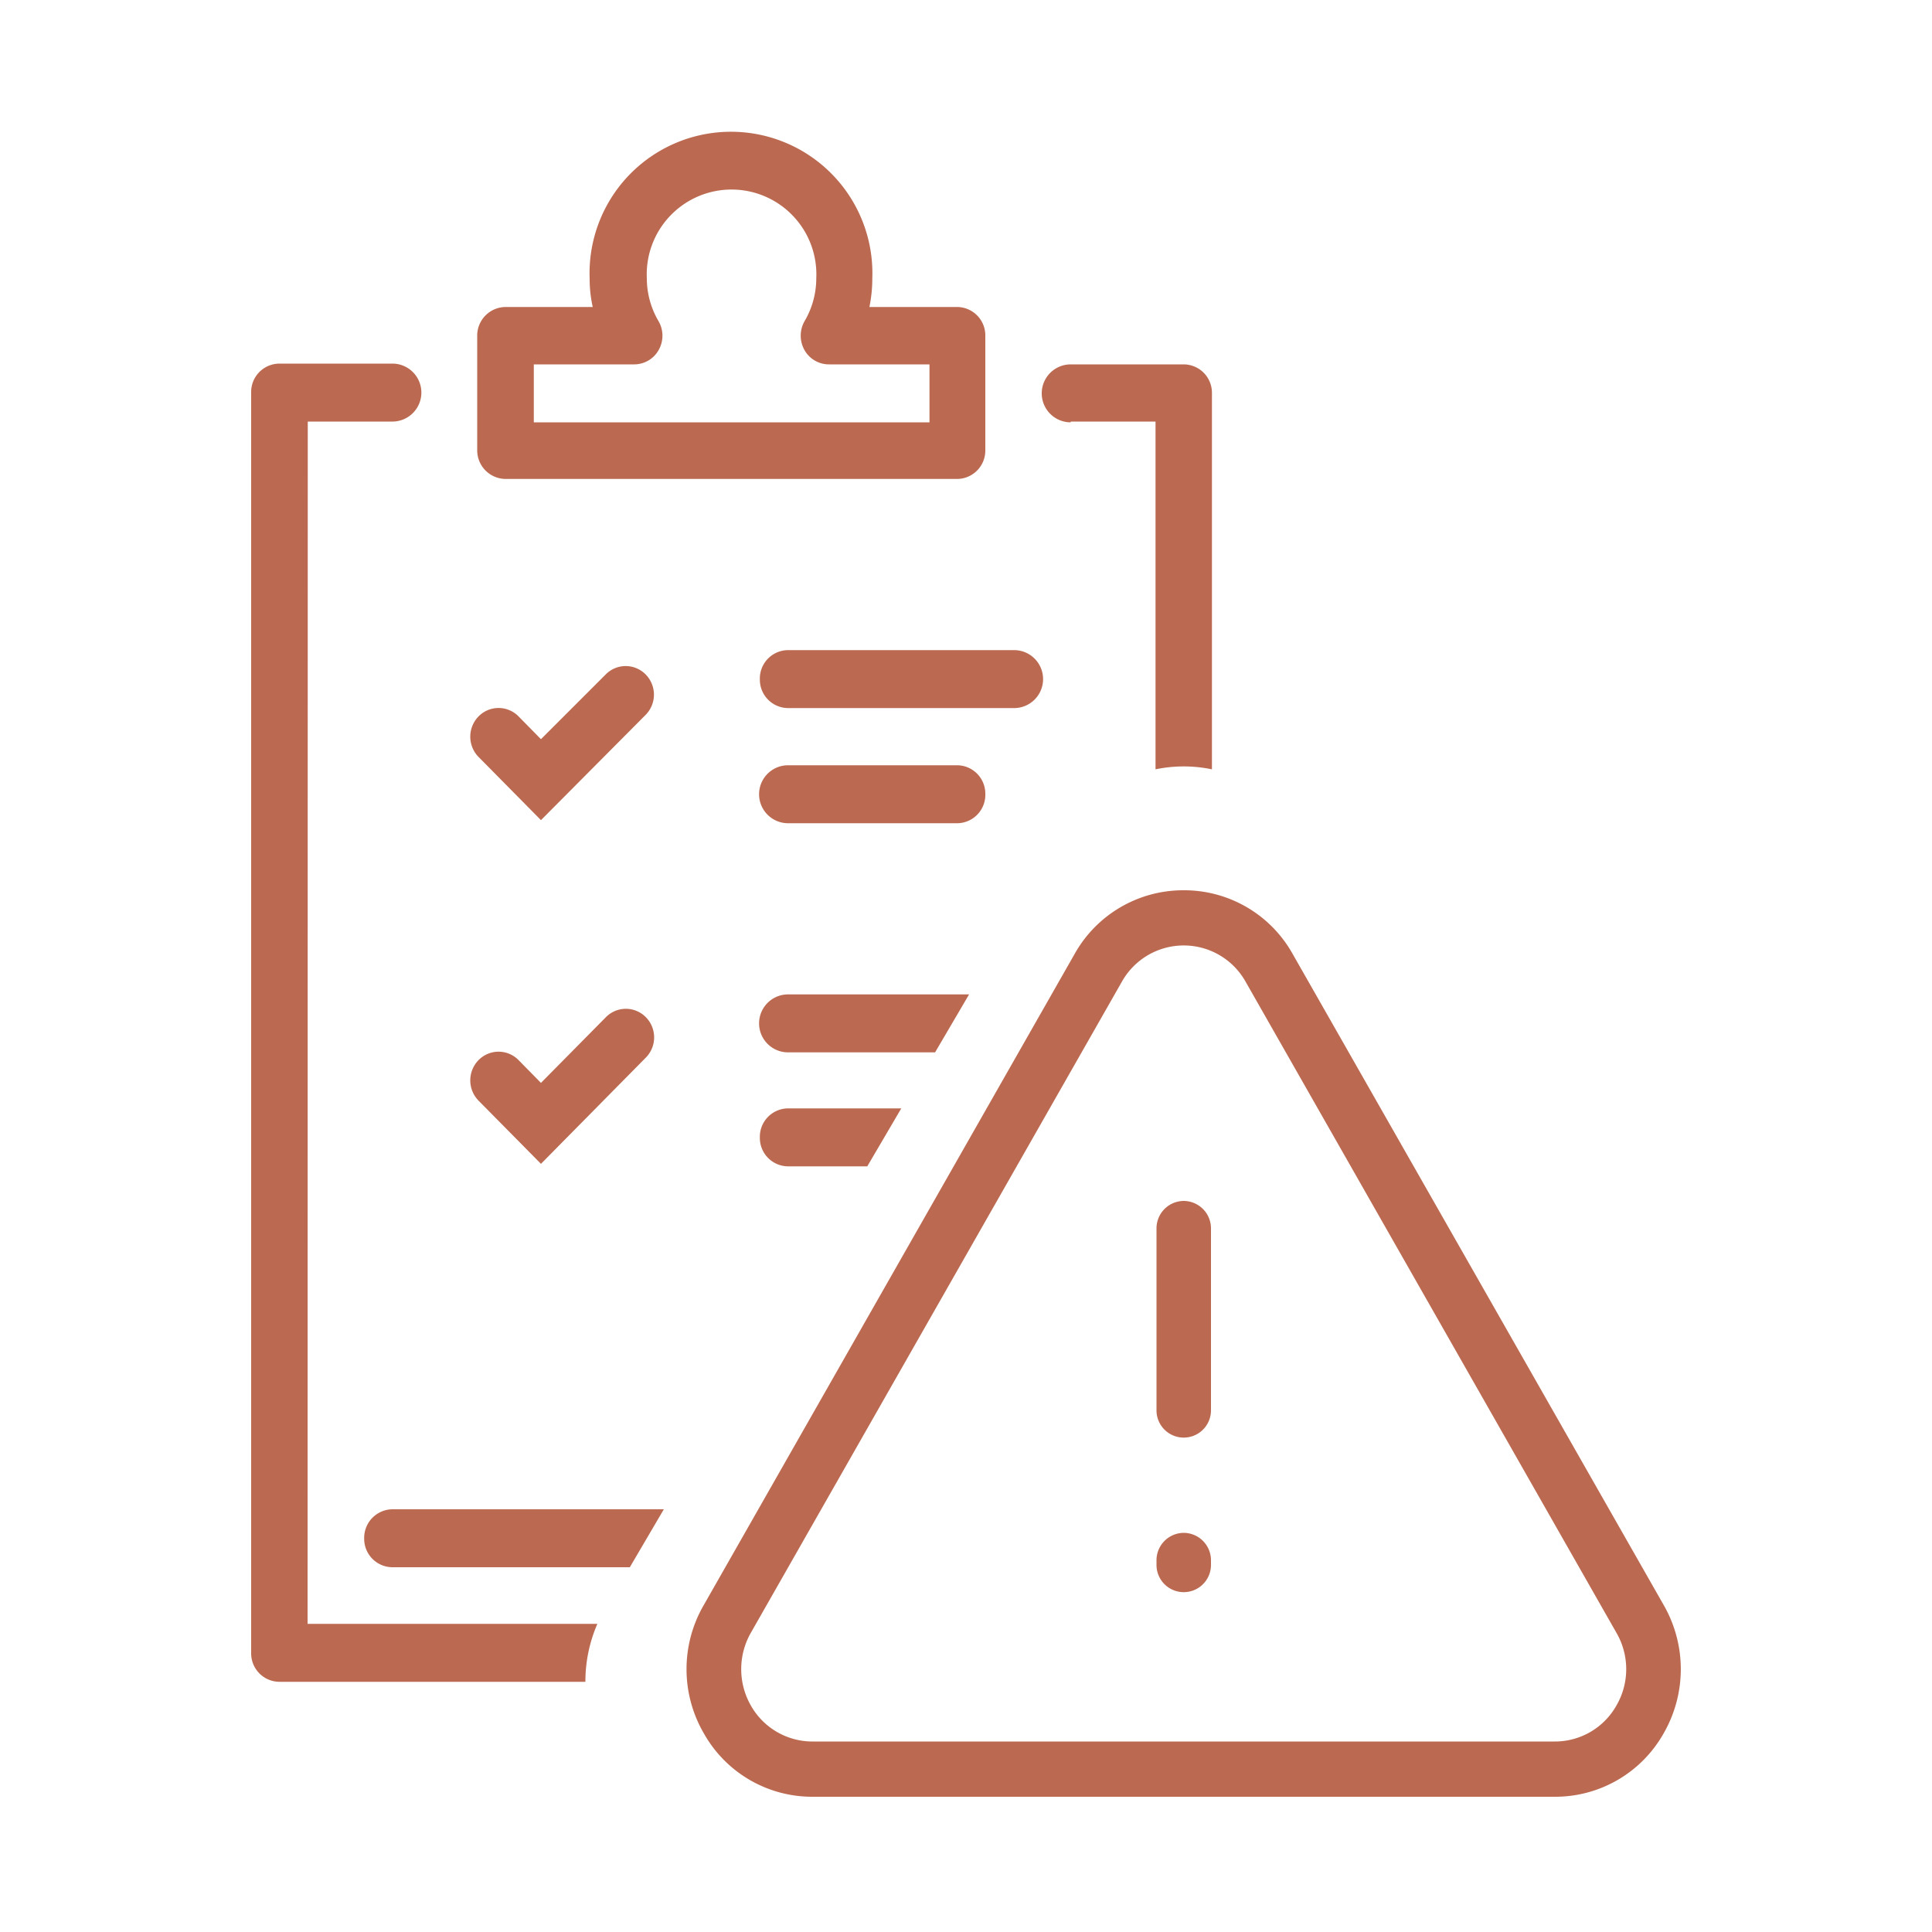
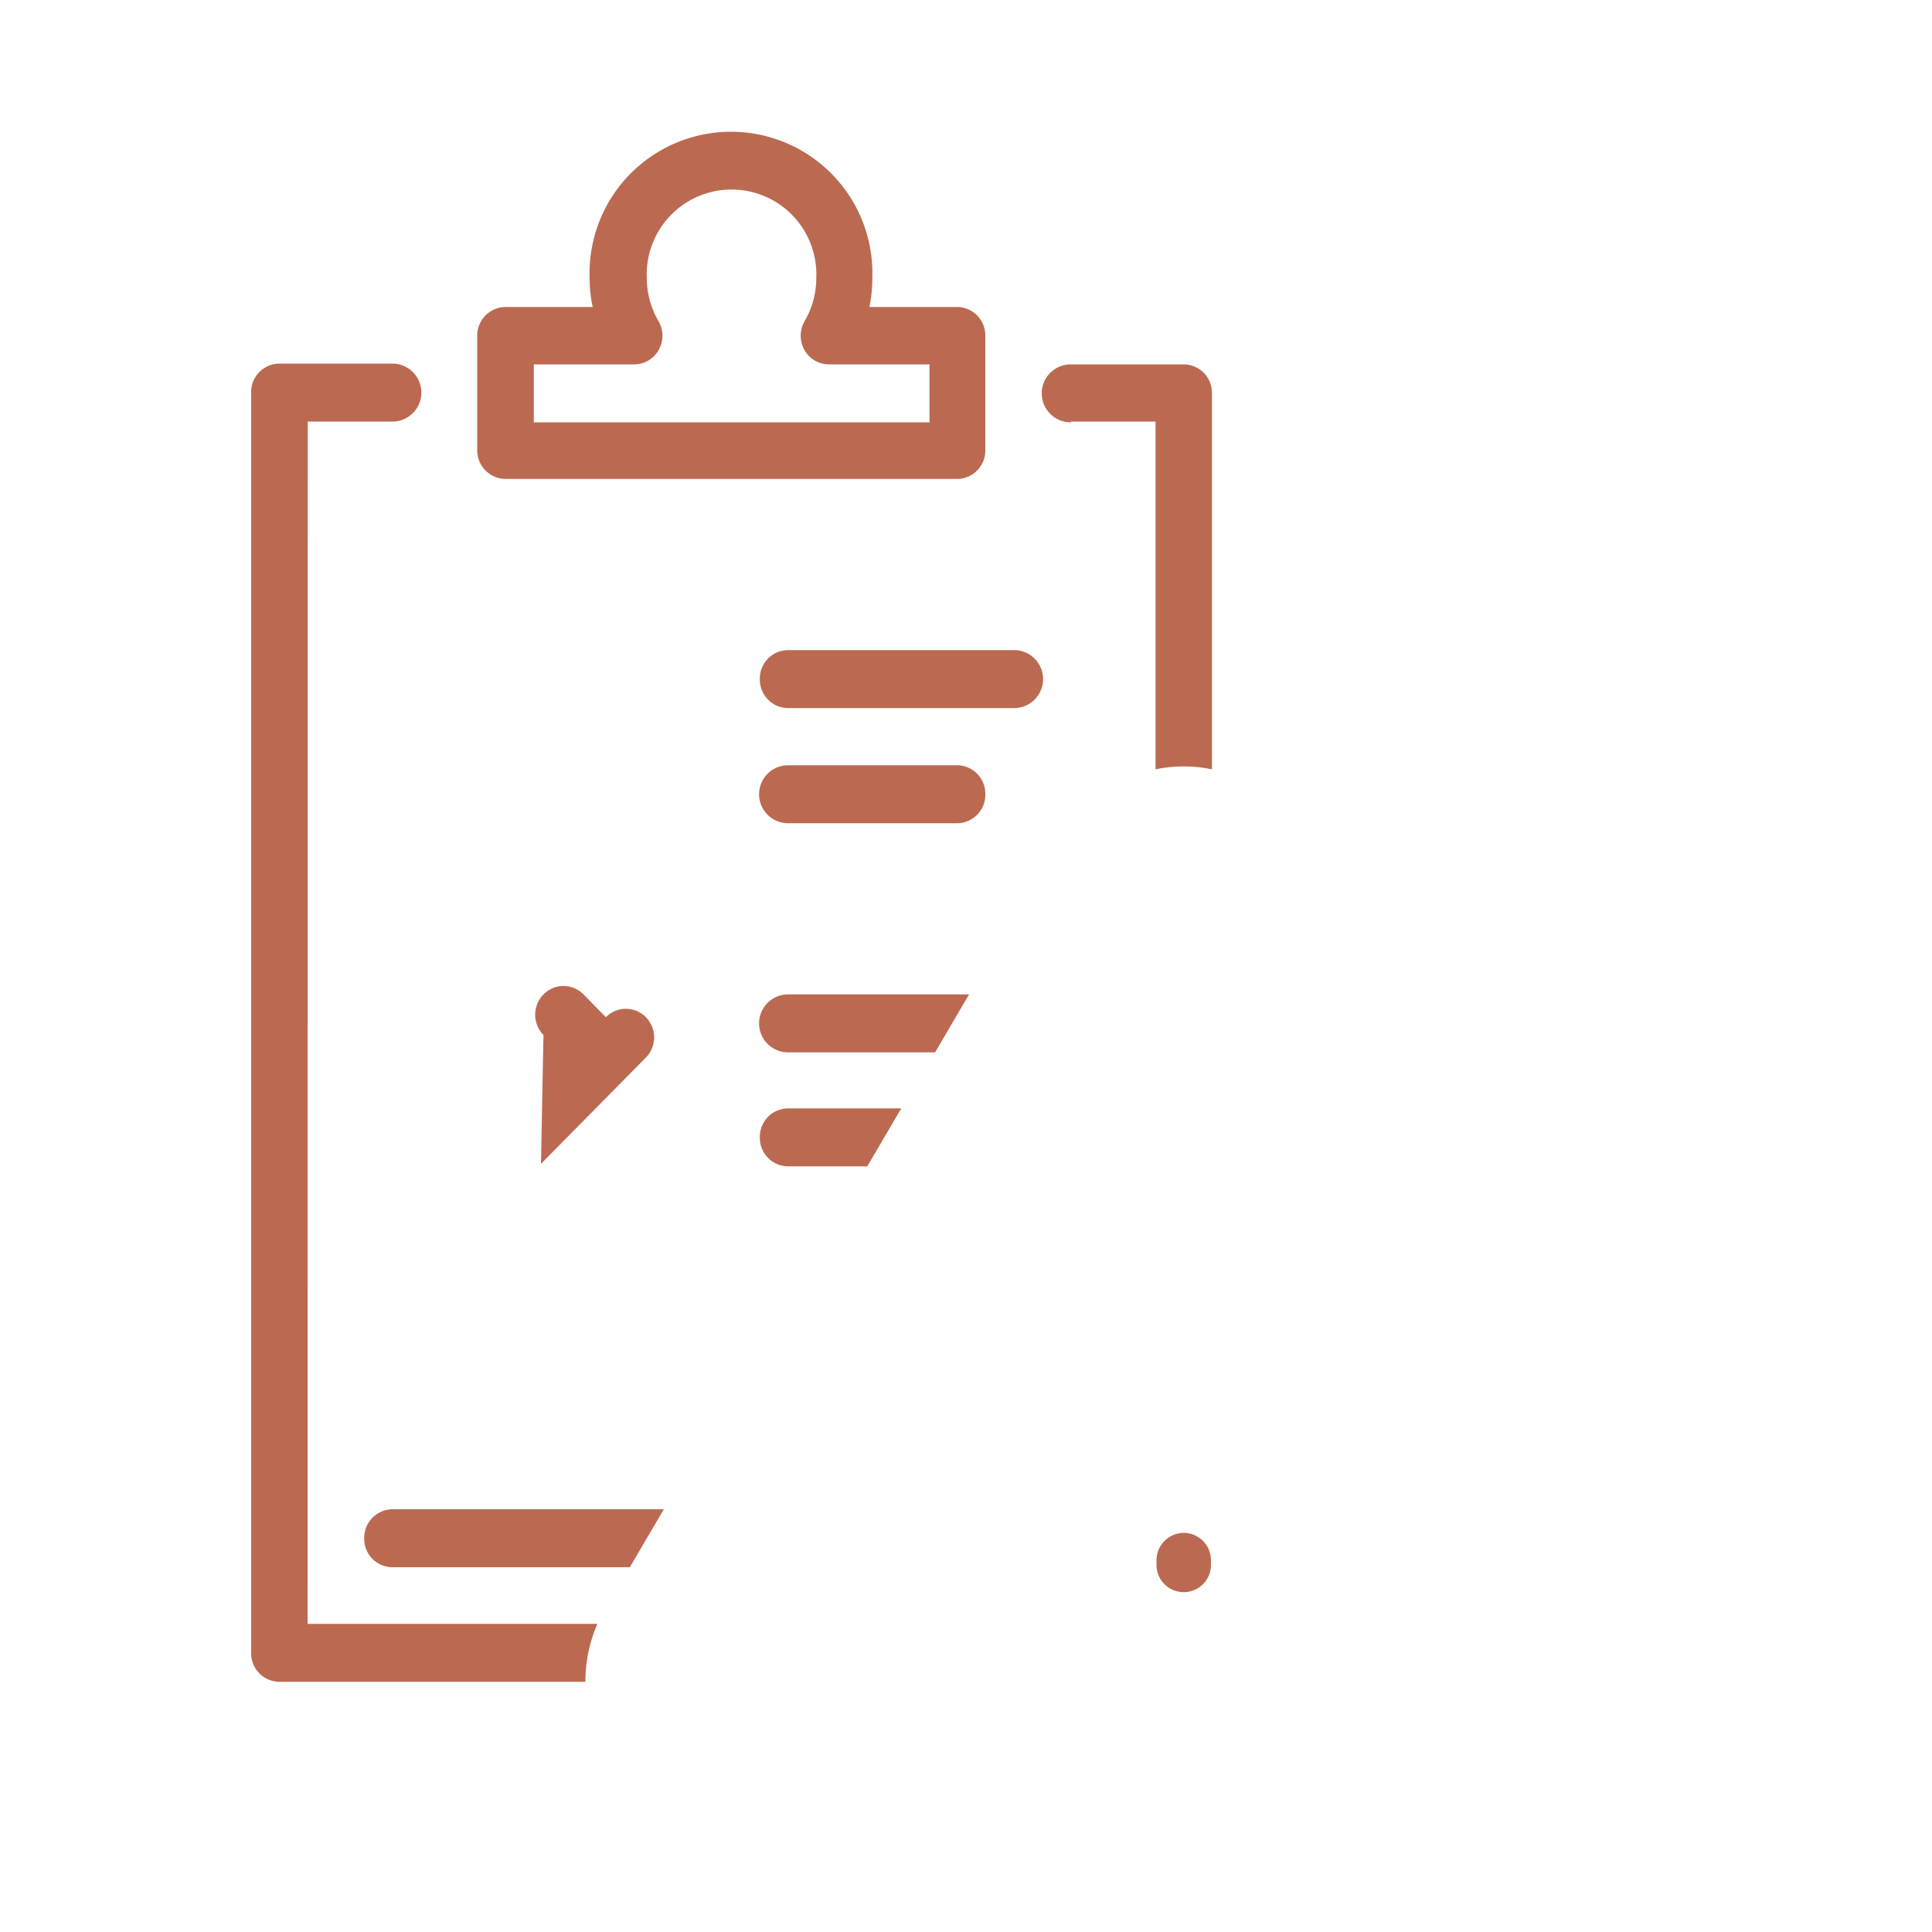
<svg xmlns="http://www.w3.org/2000/svg" id="Calque_1" data-name="Calque 1" viewBox="0 0 100 100">
  <defs>
    <style>.cls-1{fill:#bb6a51;}</style>
  </defs>
  <path class="cls-1" d="M55.42,21.82h4.39v18a7.18,7.18,0,0,1,2.92,0V20.34h0a1.47,1.47,0,0,0-1.46-1.48H55.42a1.48,1.48,0,0,0,0,3Z" />
-   <path class="cls-1" d="M28,42.45,33.42,37a1.49,1.49,0,0,0,0-2.09,1.45,1.45,0,0,0-2.07,0L28,38.26l-1.16-1.18a1.45,1.45,0,0,0-2.07,0,1.5,1.5,0,0,0,0,2.1Z" />
-   <path class="cls-1" d="M28,60.24l5.43-5.5a1.49,1.49,0,0,0,0-2.09,1.45,1.45,0,0,0-2.07,0L28,56.05l-1.16-1.18a1.45,1.45,0,0,0-2.07,0,1.5,1.5,0,0,0,0,2.1Z" />
+   <path class="cls-1" d="M28,60.24l5.43-5.5a1.49,1.49,0,0,0,0-2.09,1.45,1.45,0,0,0-2.07,0l-1.16-1.18a1.45,1.45,0,0,0-2.07,0,1.5,1.5,0,0,0,0,2.1Z" />
  <path class="cls-1" d="M26.16,24.79H49.57A1.47,1.47,0,0,0,51,23.31V17.38a1.47,1.47,0,0,0-1.46-1.49H45a7.29,7.29,0,0,0,.15-1.48,7.32,7.32,0,1,0-14.63,0,6.64,6.64,0,0,0,.16,1.48H26.16a1.48,1.48,0,0,0-1.46,1.49v5.93A1.48,1.48,0,0,0,26.16,24.79Zm1.47-5.93h5.2a1.45,1.45,0,0,0,1.26-.74,1.5,1.5,0,0,0,0-1.49,4.37,4.37,0,0,1-.61-2.22,4.39,4.39,0,1,1,8.77,0,4.37,4.37,0,0,1-.61,2.22,1.52,1.52,0,0,0,0,1.49,1.45,1.45,0,0,0,1.27.74h5.2v3H27.63Z" />
  <path class="cls-1" d="M39.33,35.17a1.47,1.47,0,0,0,1.46,1.48h11.7a1.49,1.49,0,0,0,0-3H40.79A1.47,1.47,0,0,0,39.33,35.17Z" />
  <path class="cls-1" d="M51,41.09a1.47,1.47,0,0,0-1.46-1.48H40.79a1.49,1.49,0,0,0,0,3h8.78A1.47,1.47,0,0,0,51,41.09Z" />
  <path class="cls-1" d="M15.93,21.82h4.38a1.48,1.48,0,0,0,0-3H14.46A1.47,1.47,0,0,0,13,20.34V85.57a1.47,1.47,0,0,0,1.46,1.48H30.3a7.5,7.5,0,0,1,.62-3h-15Z" />
-   <path class="cls-1" d="M86.12,83.09,66.91,49.38a6.43,6.43,0,0,0-5.64-3.3h0a6.44,6.44,0,0,0-5.65,3.3L36.42,83.09a6.61,6.61,0,0,0,0,6.61A6.43,6.43,0,0,0,42.06,93H80.47a6.44,6.44,0,0,0,5.65-3.3A6.66,6.66,0,0,0,86.12,83.09Zm-2.45,5.18a3.65,3.65,0,0,1-3.2,1.87H42.06a3.66,3.66,0,0,1-3.2-1.87,3.8,3.8,0,0,1,0-3.75L58.07,50.81a3.67,3.67,0,0,1,6.4,0l19.2,33.71A3.75,3.75,0,0,1,83.67,88.27Z" />
-   <path class="cls-1" d="M61.27,62.16a1.42,1.42,0,0,0-1.41,1.43V73a1.41,1.41,0,1,0,2.82,0V63.59A1.42,1.42,0,0,0,61.27,62.16Z" />
  <path class="cls-1" d="M61.27,79.34a1.42,1.42,0,0,0-1.41,1.43V81a1.41,1.41,0,1,0,2.82,0v-.25A1.42,1.42,0,0,0,61.27,79.34Z" />
  <path class="cls-1" d="M18.85,79.64a1.47,1.47,0,0,0,1.46,1.48H32.6l1.76-3h-14A1.48,1.48,0,0,0,18.85,79.64Z" />
  <path class="cls-1" d="M50.16,51.47H40.79a1.49,1.49,0,0,0,0,3H48.4Z" />
  <path class="cls-1" d="M39.33,58.88a1.47,1.47,0,0,0,1.46,1.49h4.1l1.76-3H40.79A1.47,1.47,0,0,0,39.33,58.88Z" />
</svg>